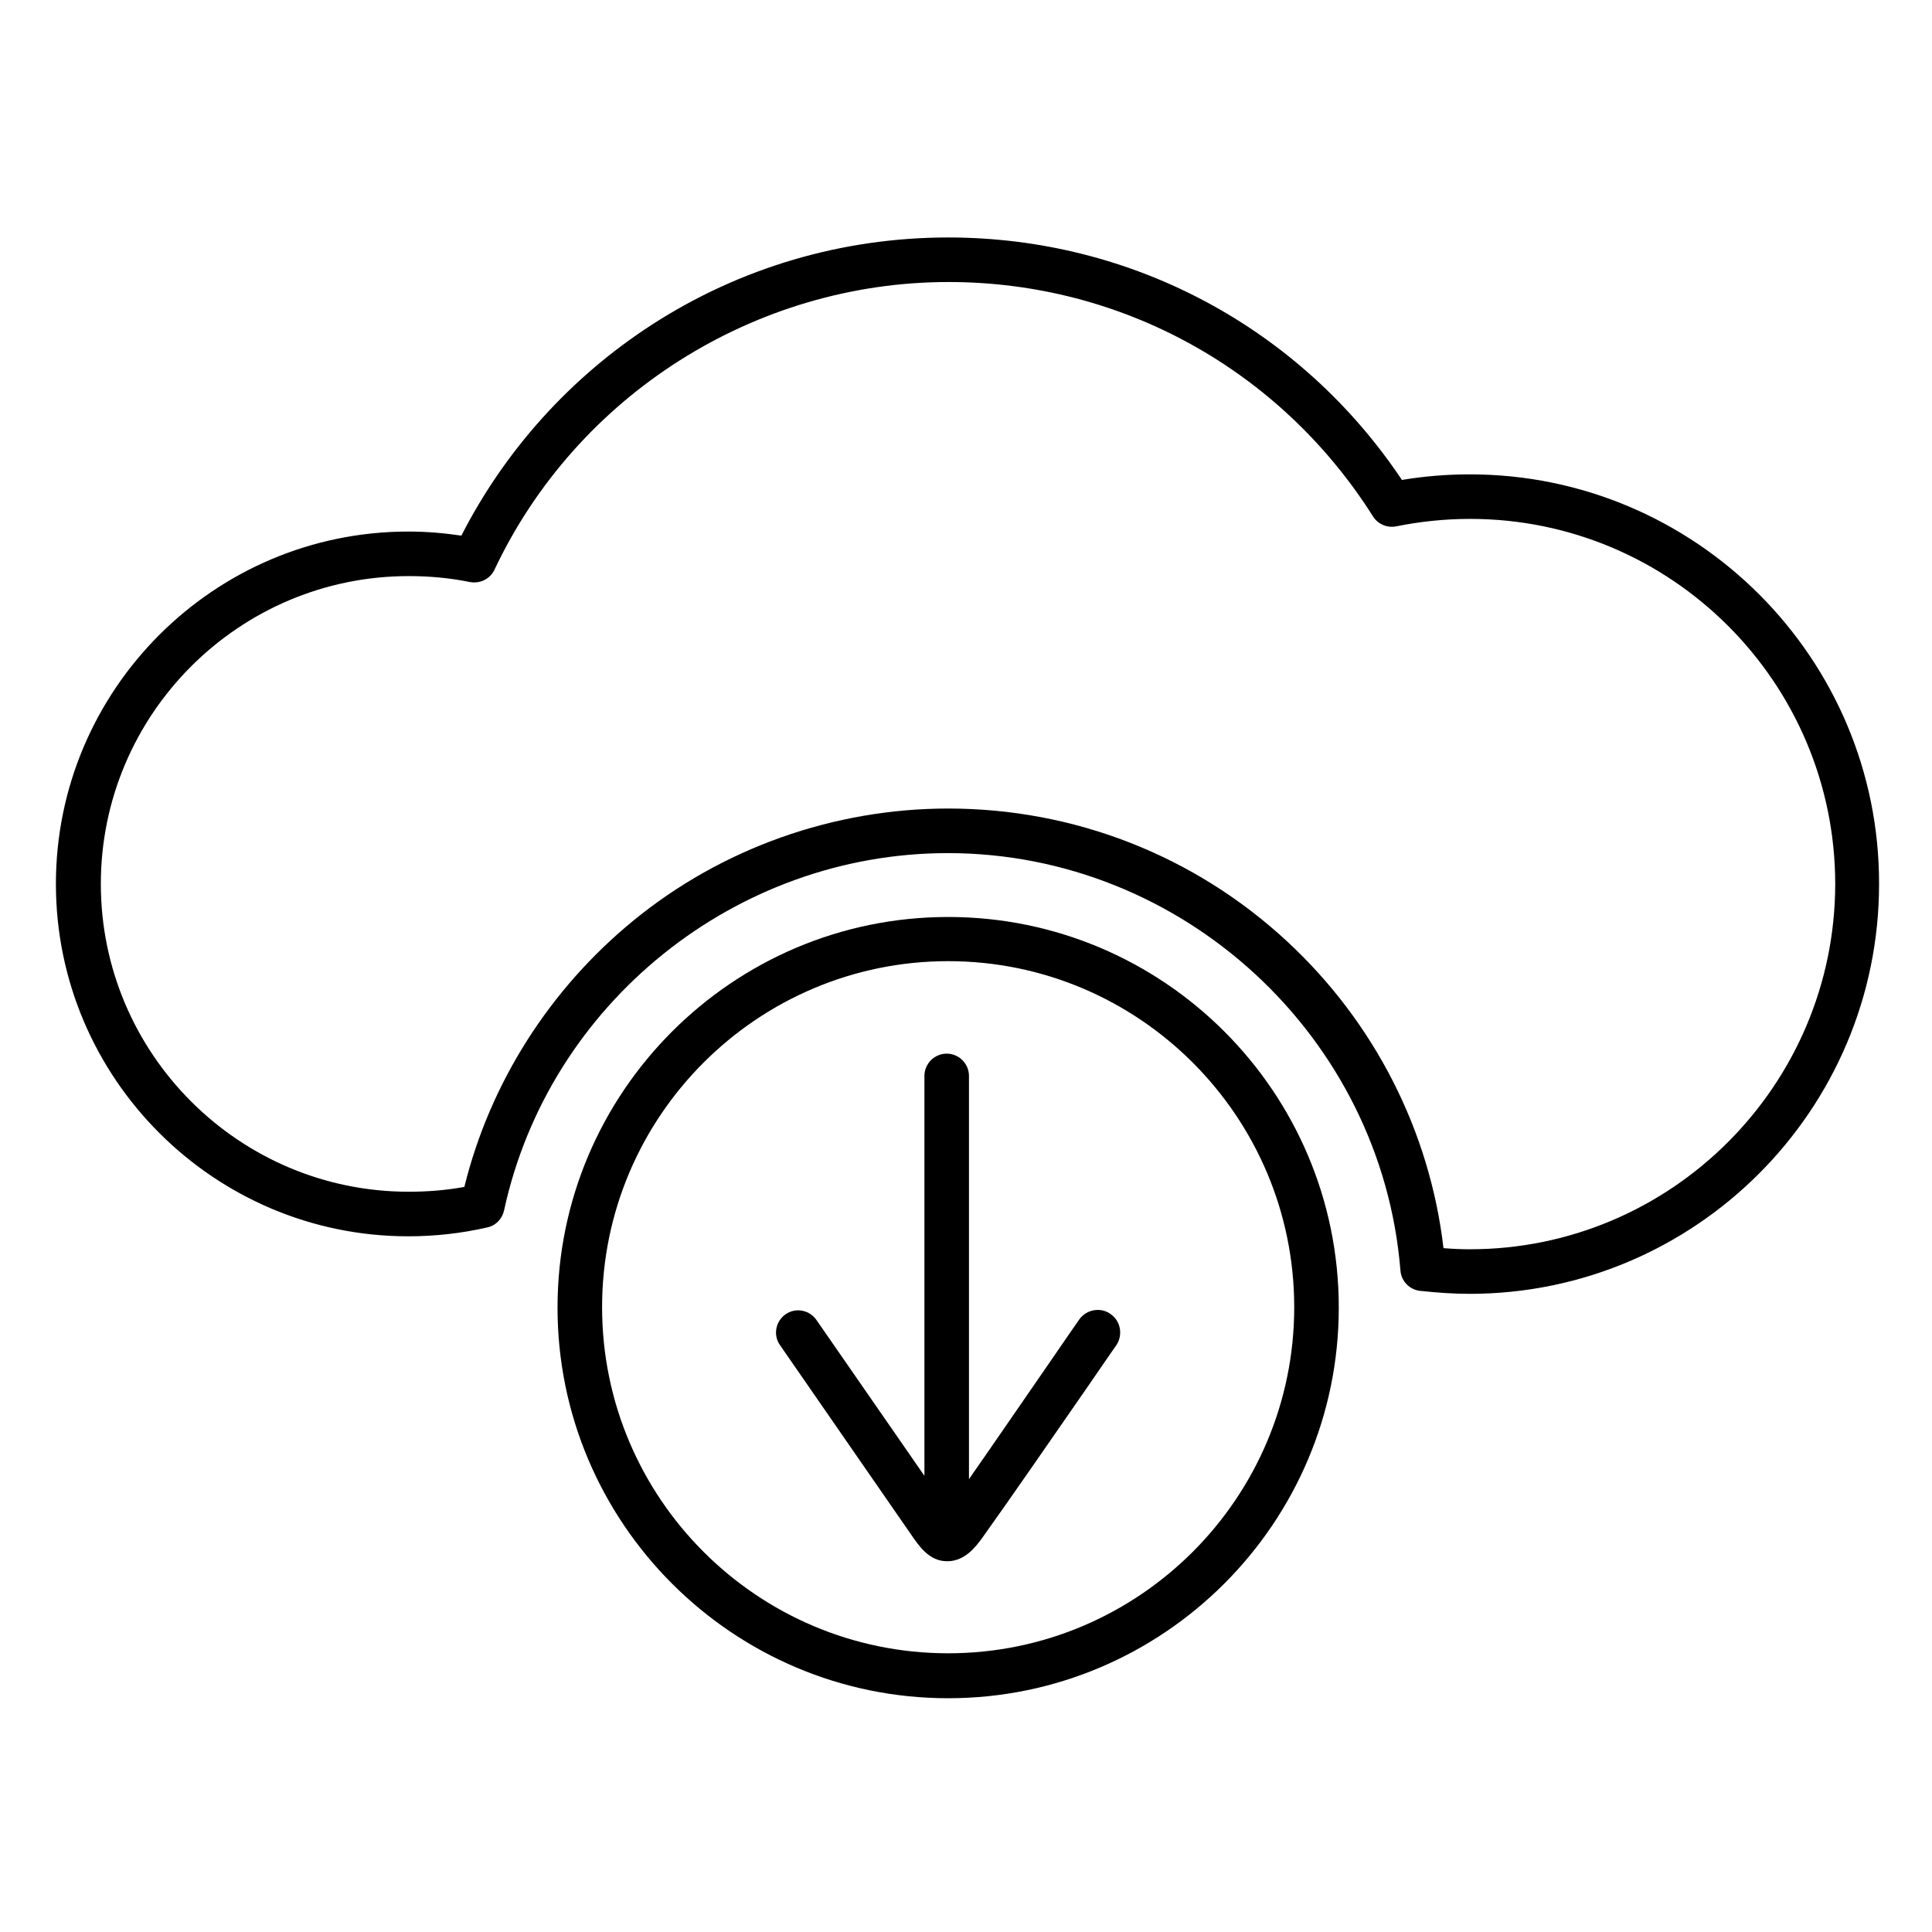
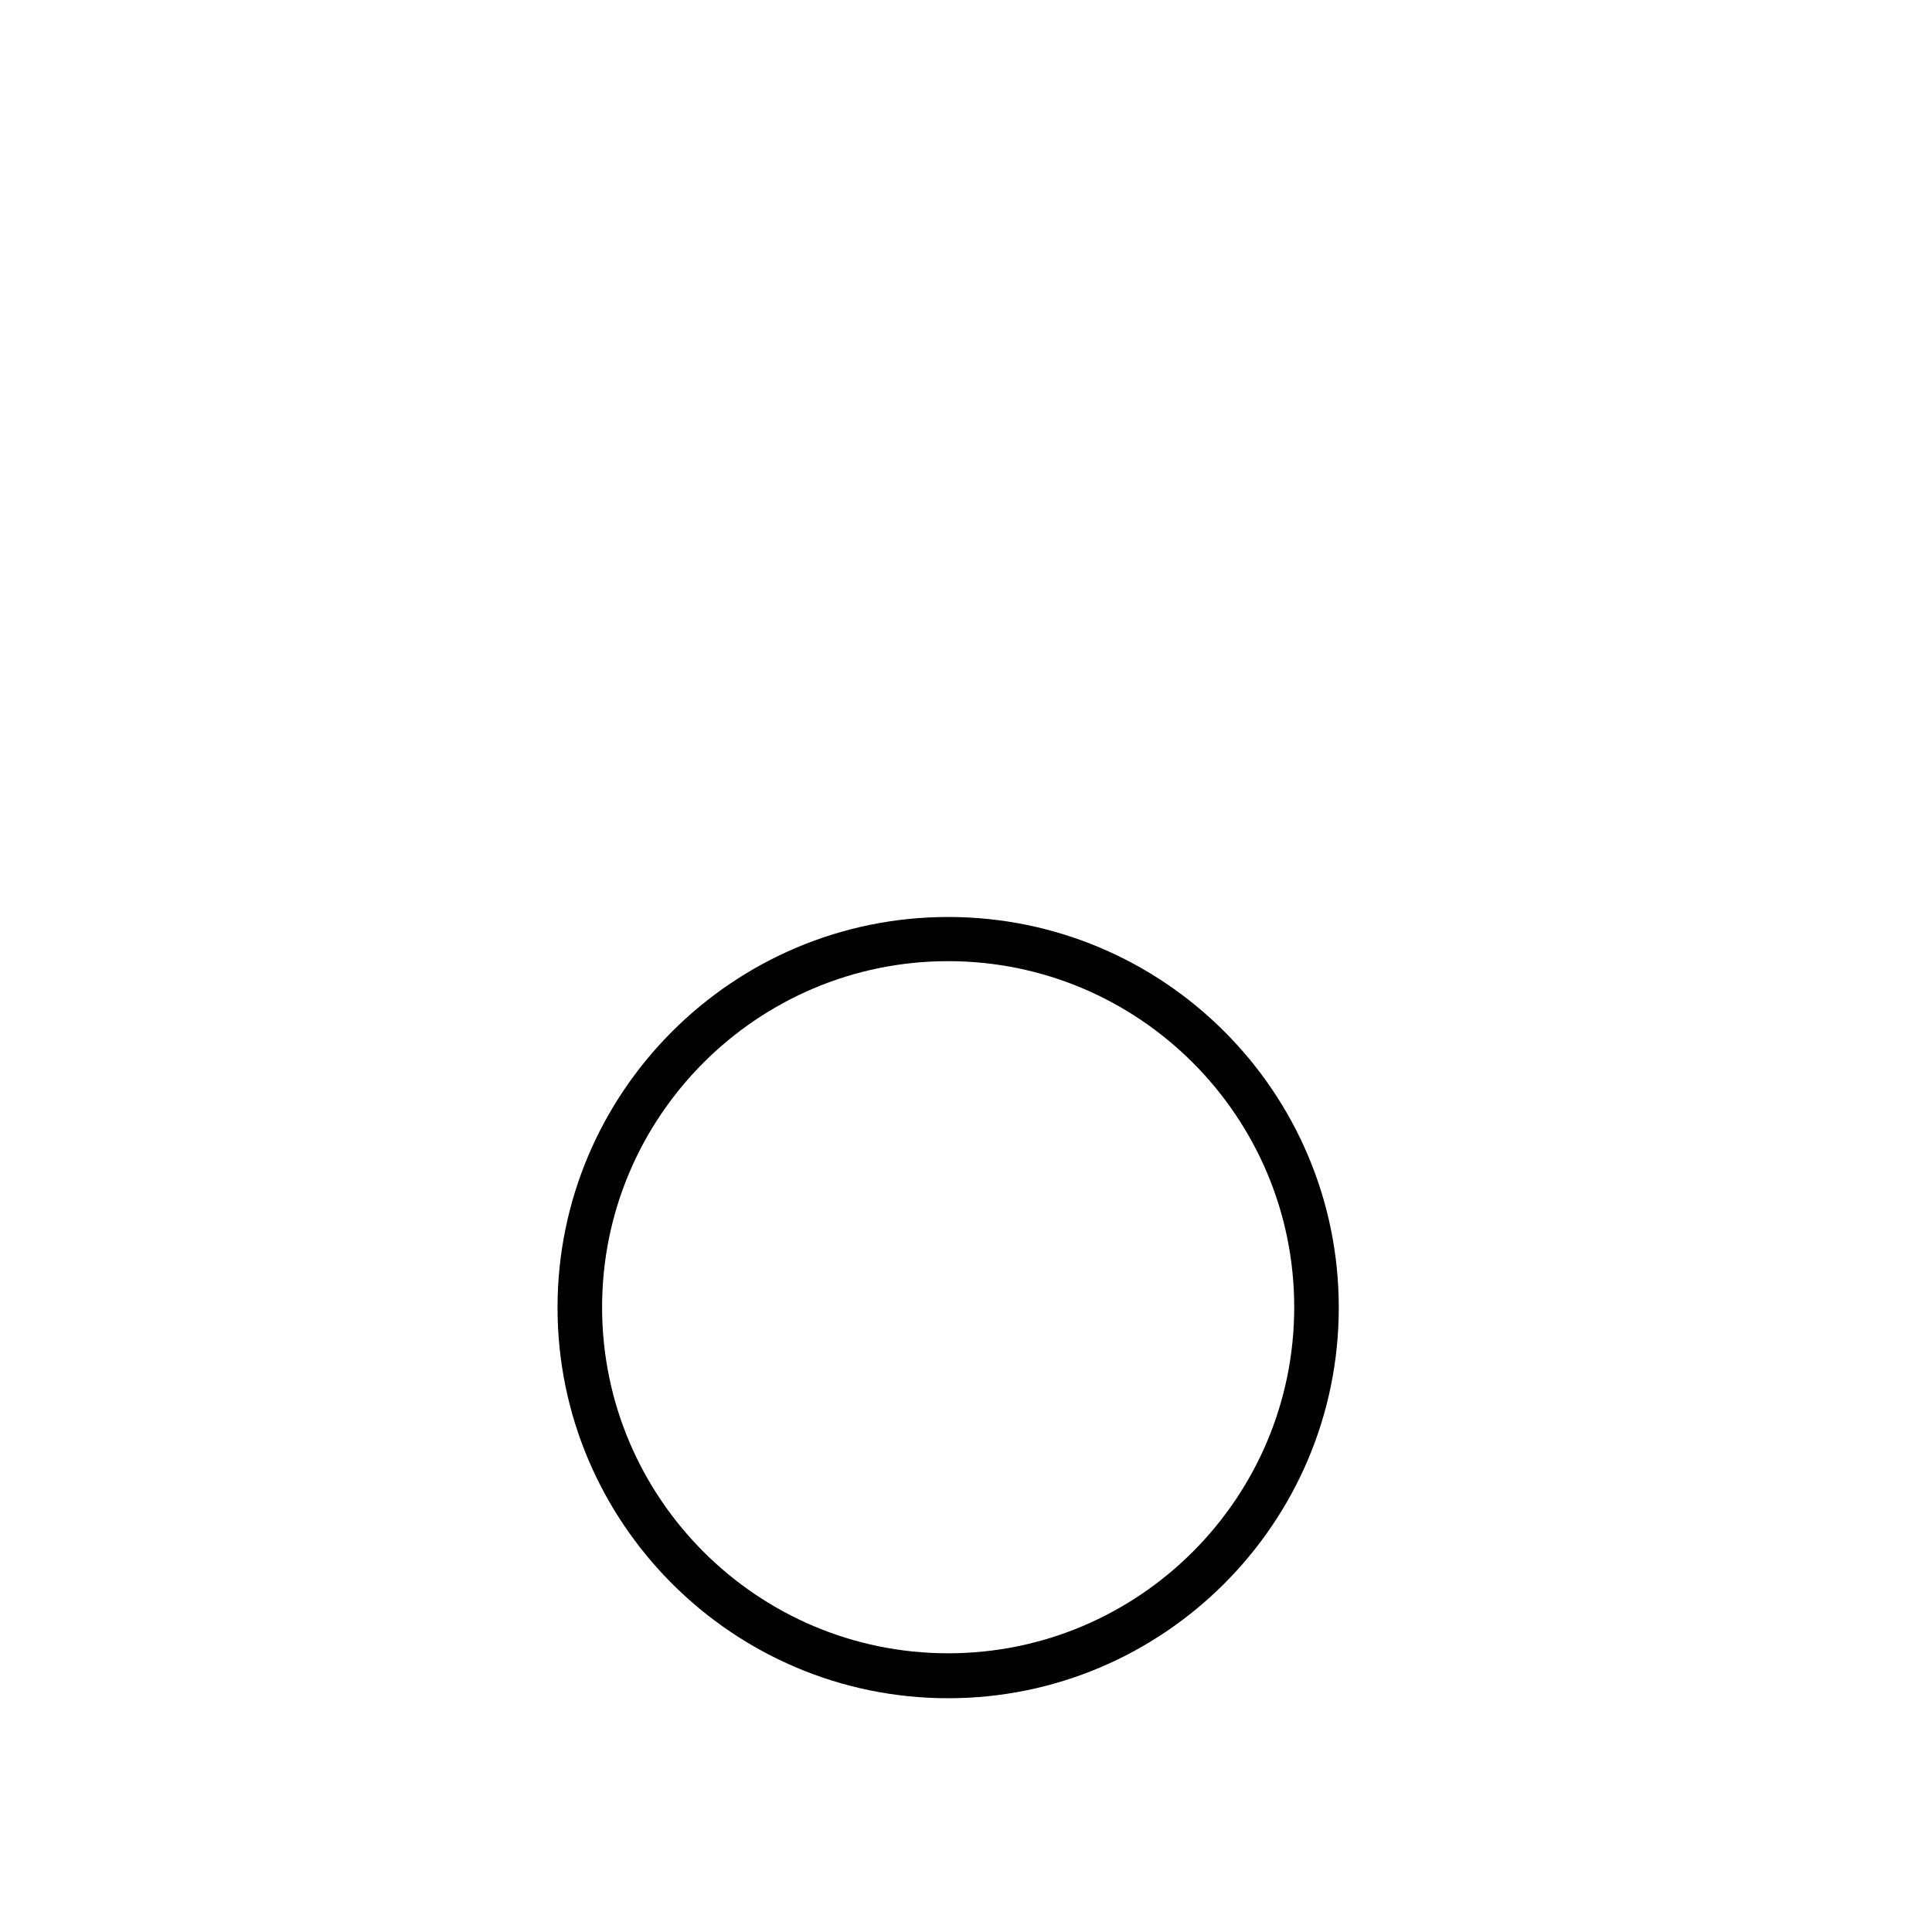
<svg xmlns="http://www.w3.org/2000/svg" fill="#000000" width="800px" height="800px" version="1.1" viewBox="144 144 512 512">
  <g>
-     <path d="m533.53 269.71c-6.102 0-12.102 0.492-18.008 1.477-26.961-40.344-71.637-64.254-120.25-64.254-27.945 0-55.105 7.969-78.523 23.125-21.453 13.875-38.867 33.16-50.48 55.891-4.625-0.688-9.25-1.082-14.07-1.082-51.465 0-93.383 41.918-93.383 93.383s41.918 93.383 93.383 93.383c7.086 0 14.168-0.789 20.961-2.363 2.262-0.492 3.938-2.262 4.43-4.527 11.906-54.906 61.402-94.66 117.59-94.66 62.289 0 114.93 48.609 119.95 110.6 0.195 2.856 2.461 5.117 5.215 5.41 4.625 0.492 8.953 0.789 13.086 0.789 59.828 0 108.54-48.707 108.54-108.63 0.098-59.828-48.609-108.54-108.44-108.54zm0 205.36c-2.262 0-4.527-0.098-6.988-0.297-3.641-31.094-18.301-59.828-41.426-81.277-24.5-22.73-56.383-35.227-89.84-35.227-30.309 0-60.023 10.527-83.445 29.719-22.141 18.105-37.984 43-44.773 70.555-4.82 0.887-9.742 1.277-14.762 1.277-44.969 0-81.574-36.605-81.574-81.574 0.008-44.973 36.613-81.574 81.582-81.574 5.512 0 10.922 0.492 16.234 1.574 2.656 0.492 5.312-0.789 6.496-3.246 21.844-46.348 69.078-76.262 120.34-76.262 45.855 0 87.871 23.223 112.47 62.09 1.277 2.066 3.738 3.148 6.199 2.656 6.297-1.277 12.891-1.969 19.582-1.969 53.332 0 96.727 43.395 96.727 96.824-0.102 53.336-43.496 96.73-96.828 96.73z" />
    <path d="m395.27 387.01c-57.07 0-103.52 46.445-103.52 103.52 0 57.07 46.445 103.52 103.52 103.52 57.074 0 103.52-46.445 103.52-103.52 0-57.172-46.445-103.52-103.52-103.52zm0 195.13c-50.578 0-91.711-41.133-91.711-91.711s41.133-91.711 91.711-91.711c50.578 0 91.711 41.133 91.711 91.711 0 50.582-41.133 91.711-91.711 91.711z" />
-     <path d="m438.28 492.2c-2.656-1.871-6.394-1.18-8.266 1.477-1.77 2.559-4.527 6.496-7.676 11.121-6.594 9.543-14.957 21.746-21.551 31.191v-106.86c0-3.246-2.656-5.902-5.902-5.902-3.246 0-5.902 2.656-5.902 5.902v105.98l-28.633-41.328c-1.871-2.656-5.512-3.344-8.168-1.477-2.656 1.871-3.344 5.512-1.477 8.168l34.734 50.184c2.164 3.148 4.82 7.086 9.543 7.086h0.098c4.723 0 7.676-4.035 9.445-6.496 6.691-9.348 18.793-26.863 27.652-39.656 3.148-4.625 5.902-8.562 7.676-11.121 1.77-2.652 1.18-6.391-1.574-8.262z" />
  </g>
</svg>